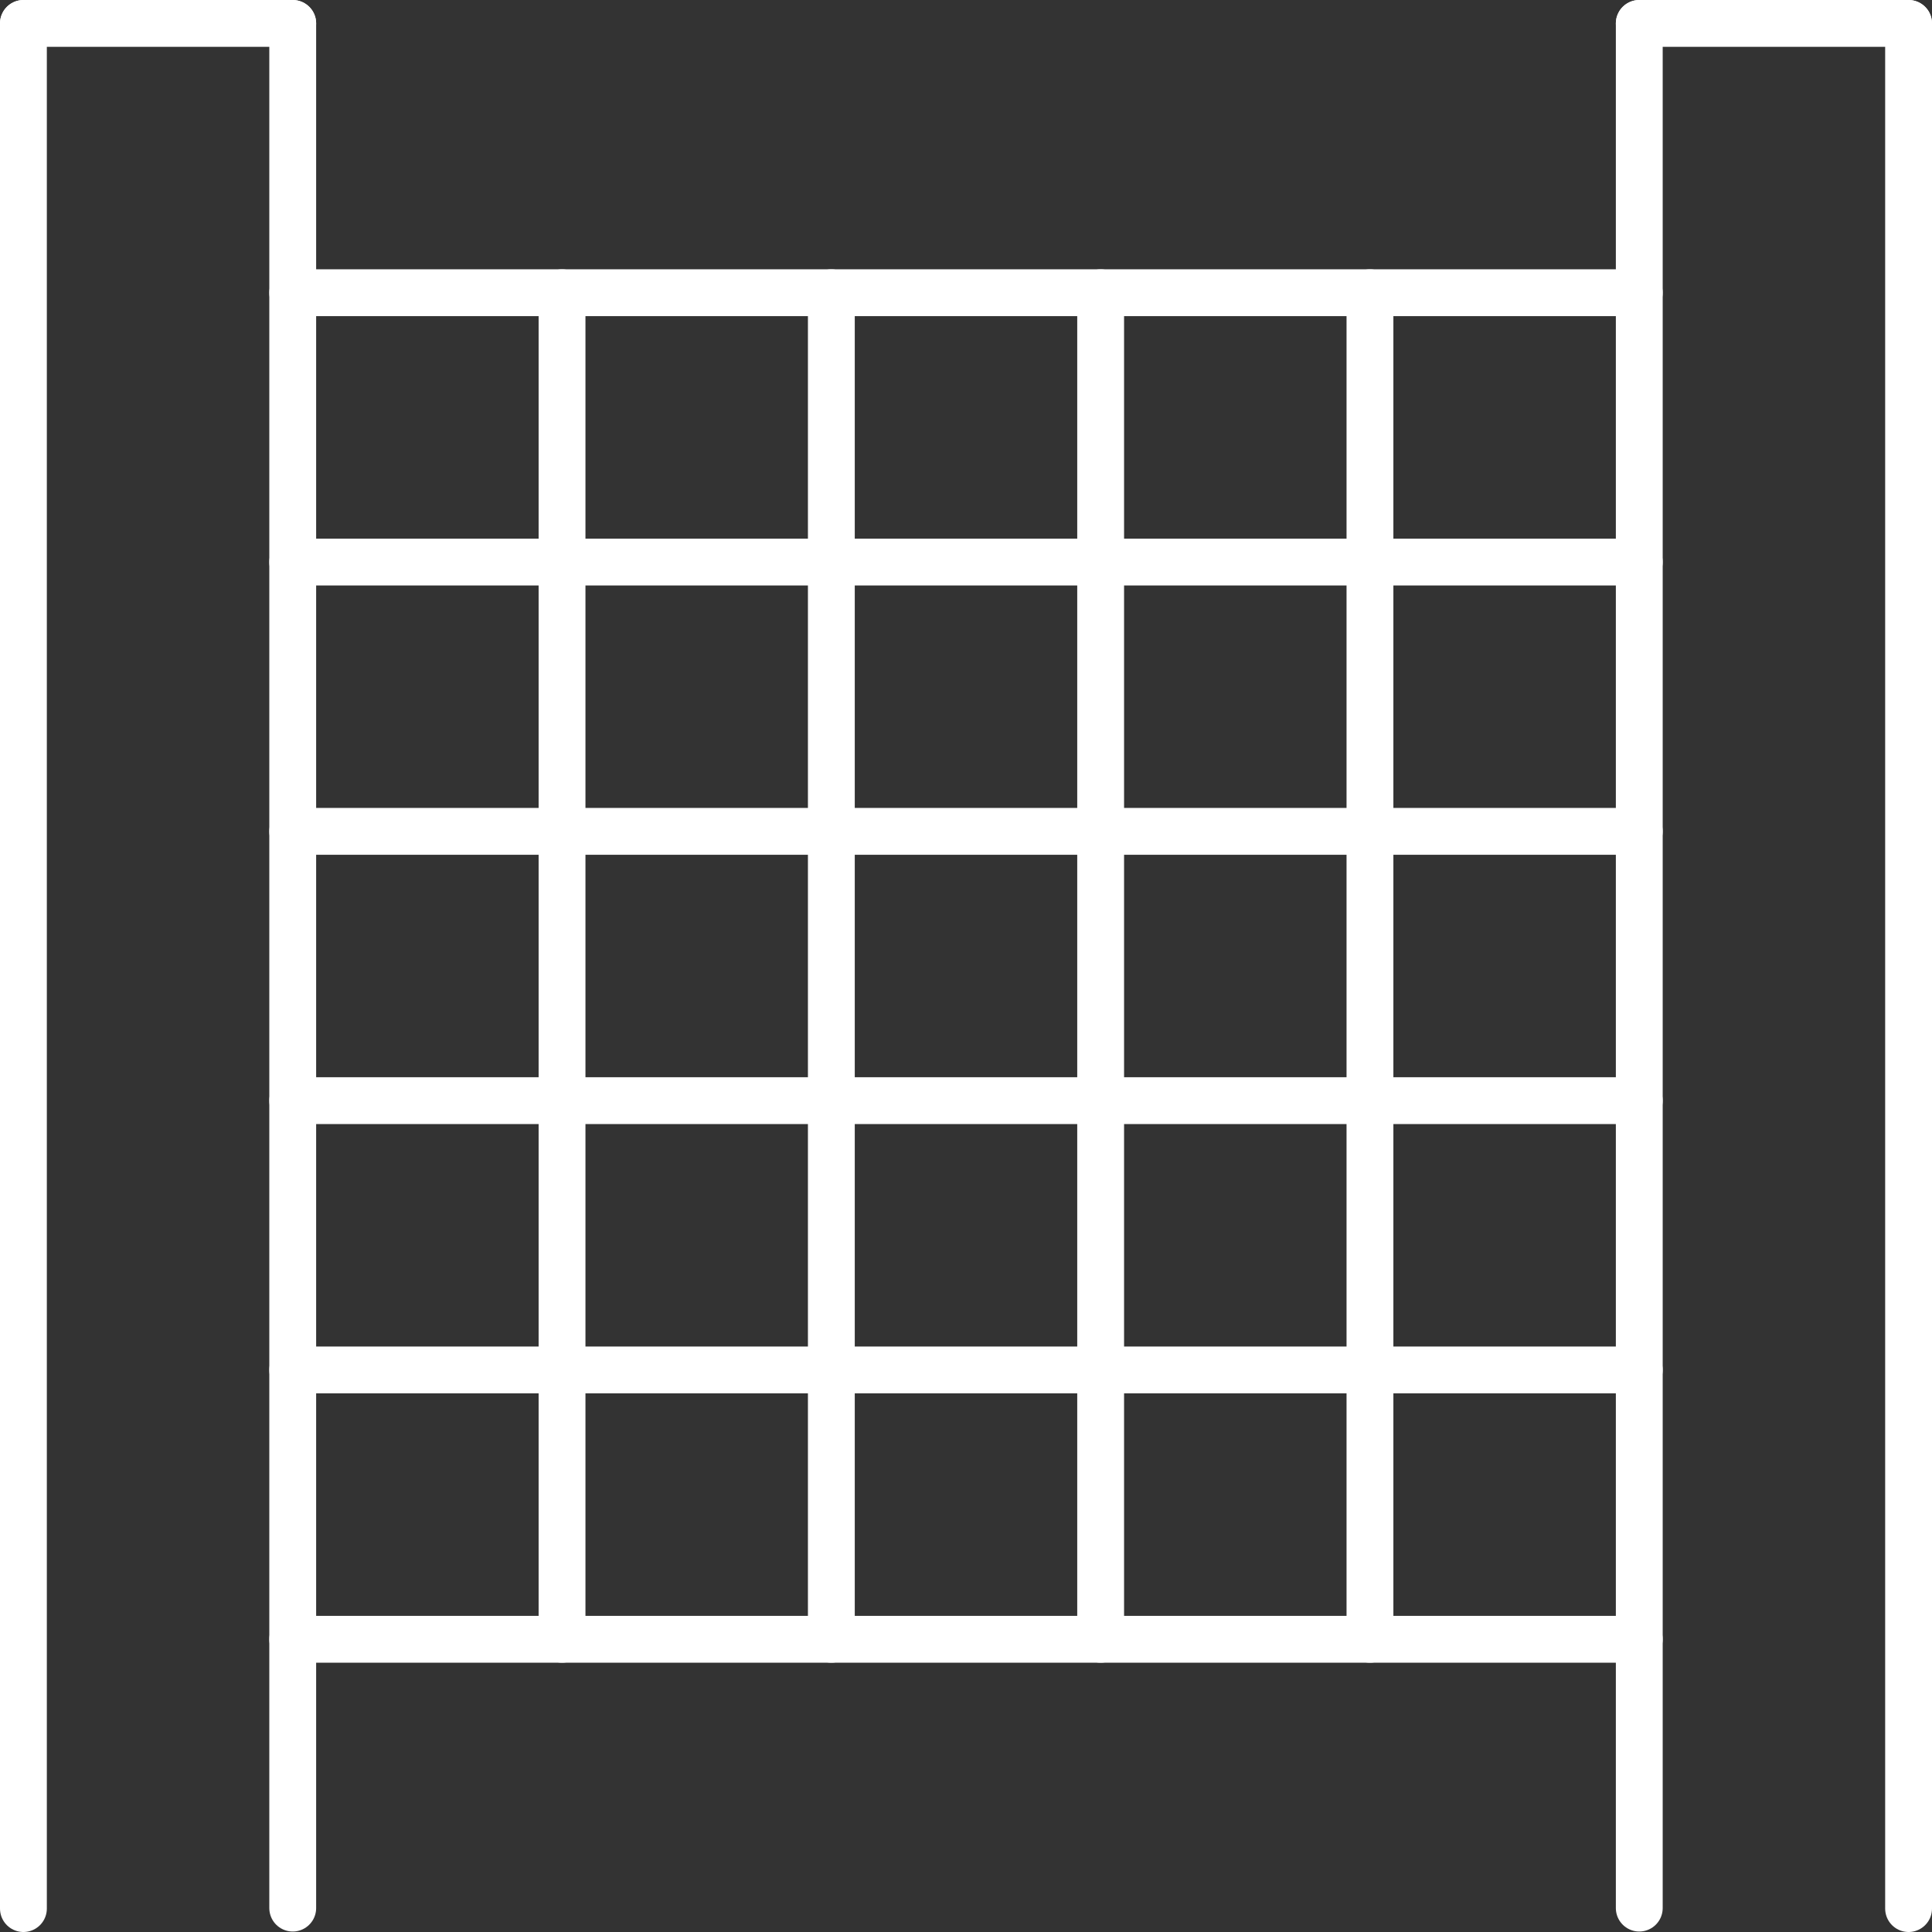
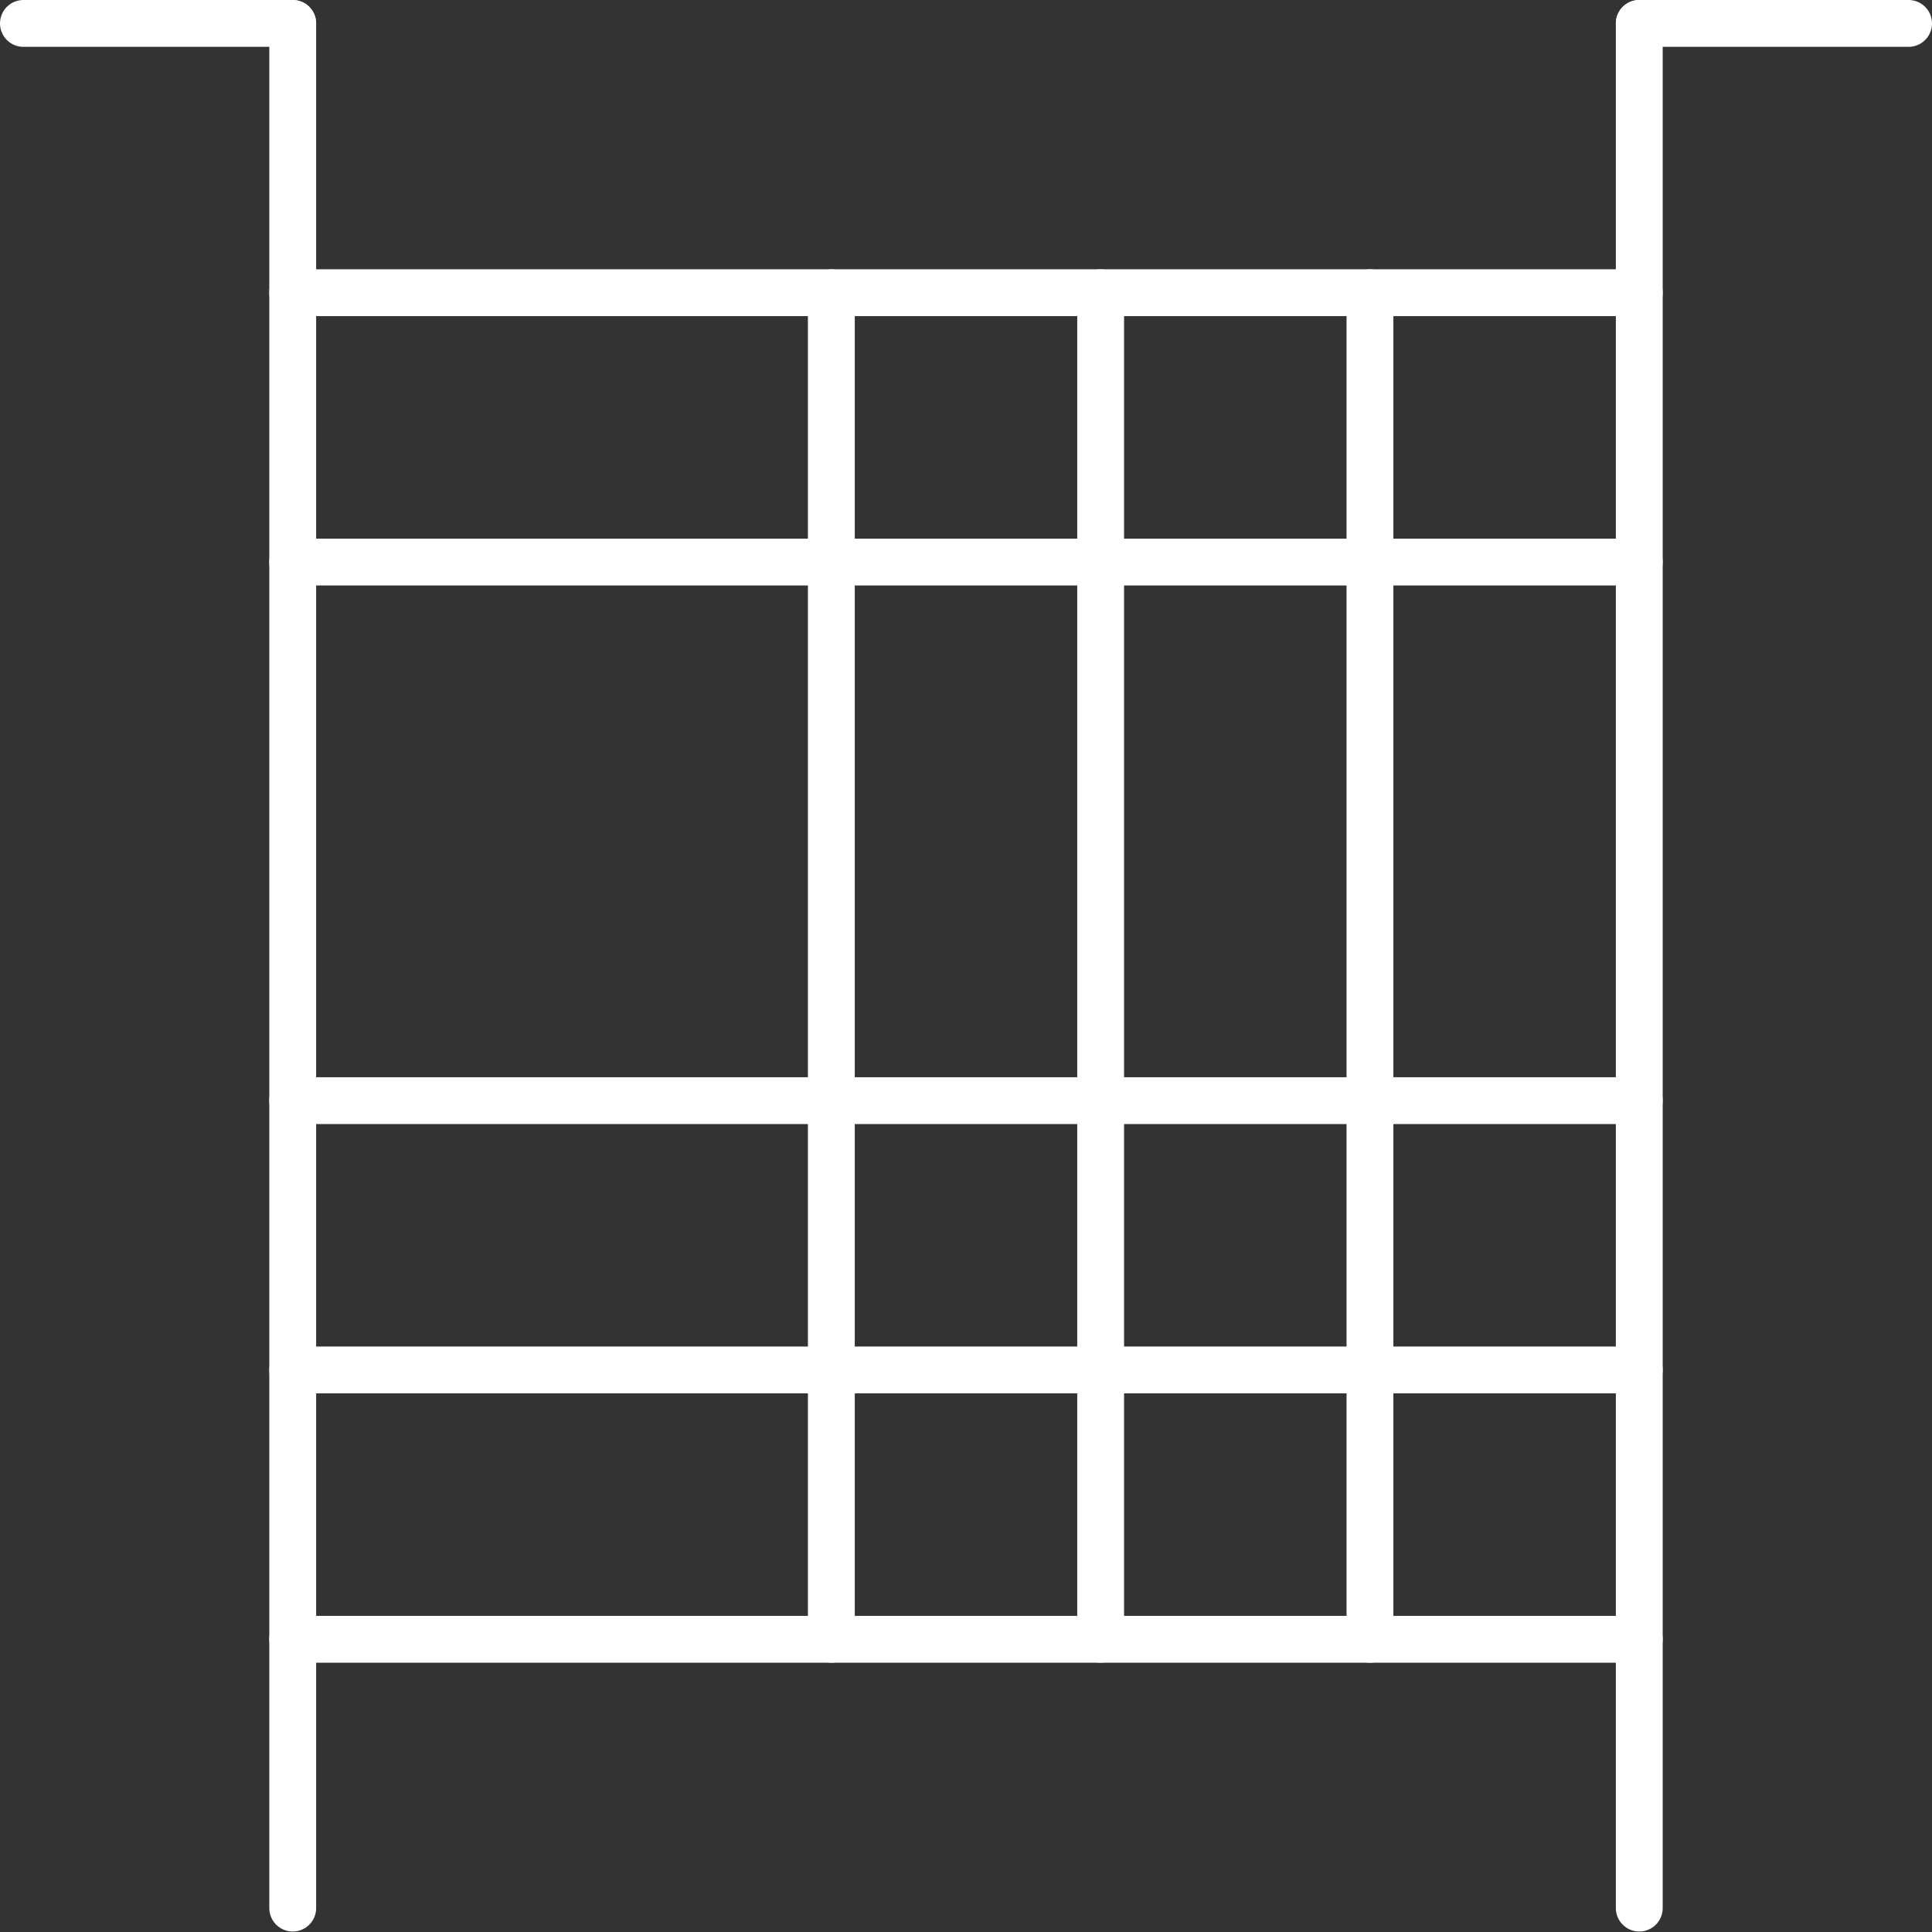
<svg xmlns="http://www.w3.org/2000/svg" viewBox="0 0 165 165">
  <rect x="0" y="0" width="165" height="165" fill="#333333" stroke="none" />
  <defs>
    <style>
      .cls-1 {
        fill: none;
        stroke: #fff;
        stroke-linecap: round;
        stroke-miterlimit: 10;
        stroke-width: 4px;
      }
    </style>
  </defs>
  <title>stw ikoni 4</title>
  <g id="Layer_2" data-name="Layer 2">
    <g id="Layer_1-2" data-name="Layer 1">
      <g>
        <line class="cls-1" x1="25" y1="25" x2="140" y2="25" />
        <line class="cls-1" x1="25" y1="48" x2="140" y2="48" />
-         <line class="cls-1" x1="25" y1="71" x2="140" y2="71" />
        <line class="cls-1" x1="25" y1="94" x2="140" y2="94" />
        <line class="cls-1" x1="25" y1="117" x2="140" y2="117" />
        <line class="cls-1" x1="25" y1="140" x2="140" y2="140" />
        <line class="cls-1" x1="140" y1="2" x2="163" y2="2" />
        <line class="cls-1" x1="140" y1="2" x2="140" y2="162.959" />
-         <line class="cls-1" x1="163" y1="2" x2="163" y2="163" />
        <line class="cls-1" x1="117" y1="25" x2="117" y2="140" />
        <line class="cls-1" x1="94" y1="25" x2="94" y2="140" />
        <line class="cls-1" x1="71" y1="25" x2="71" y2="140" />
-         <line class="cls-1" x1="48" y1="25" x2="48" y2="140" />
        <line class="cls-1" x1="25" y1="2" x2="25" y2="162.959" />
-         <line class="cls-1" x1="2" y1="2" x2="2" y2="163" />
        <line class="cls-1" x1="2" y1="2" x2="25" y2="2" />
      </g>
    </g>
  </g>
</svg>